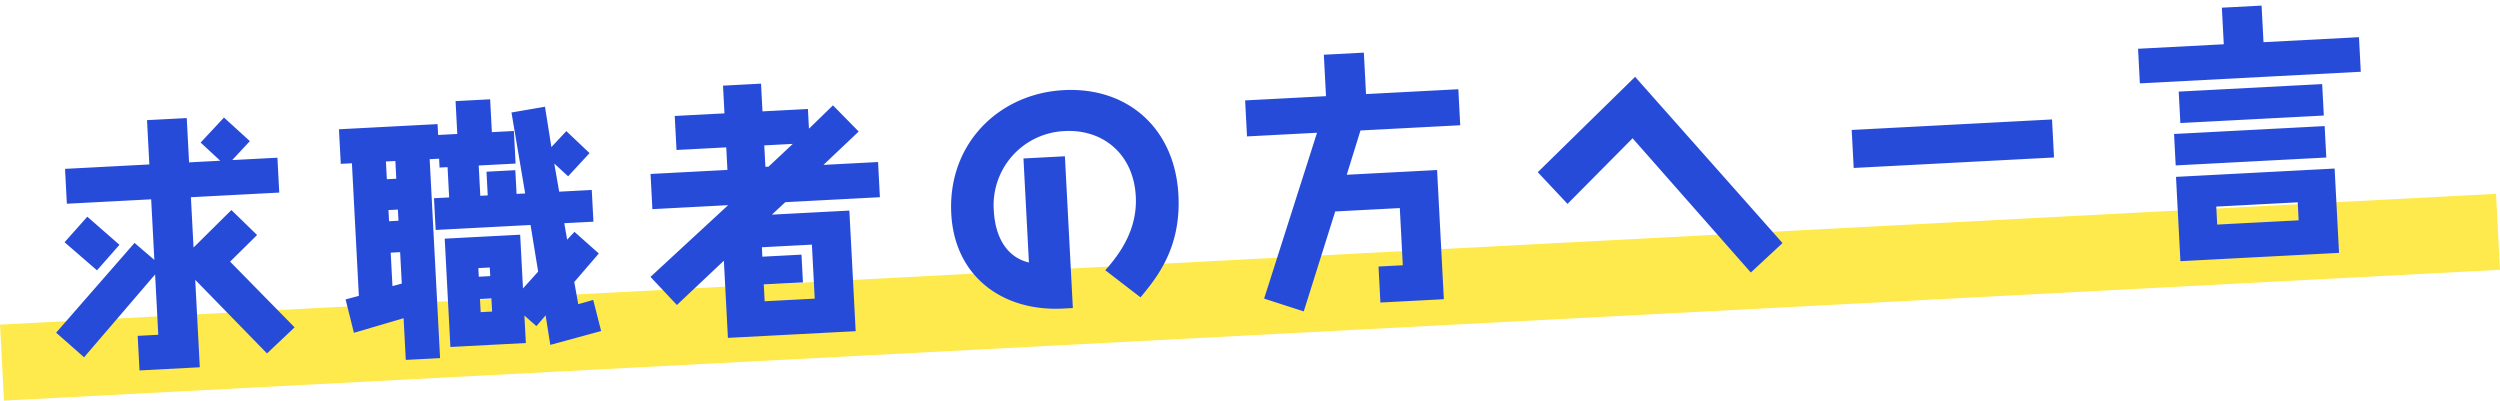
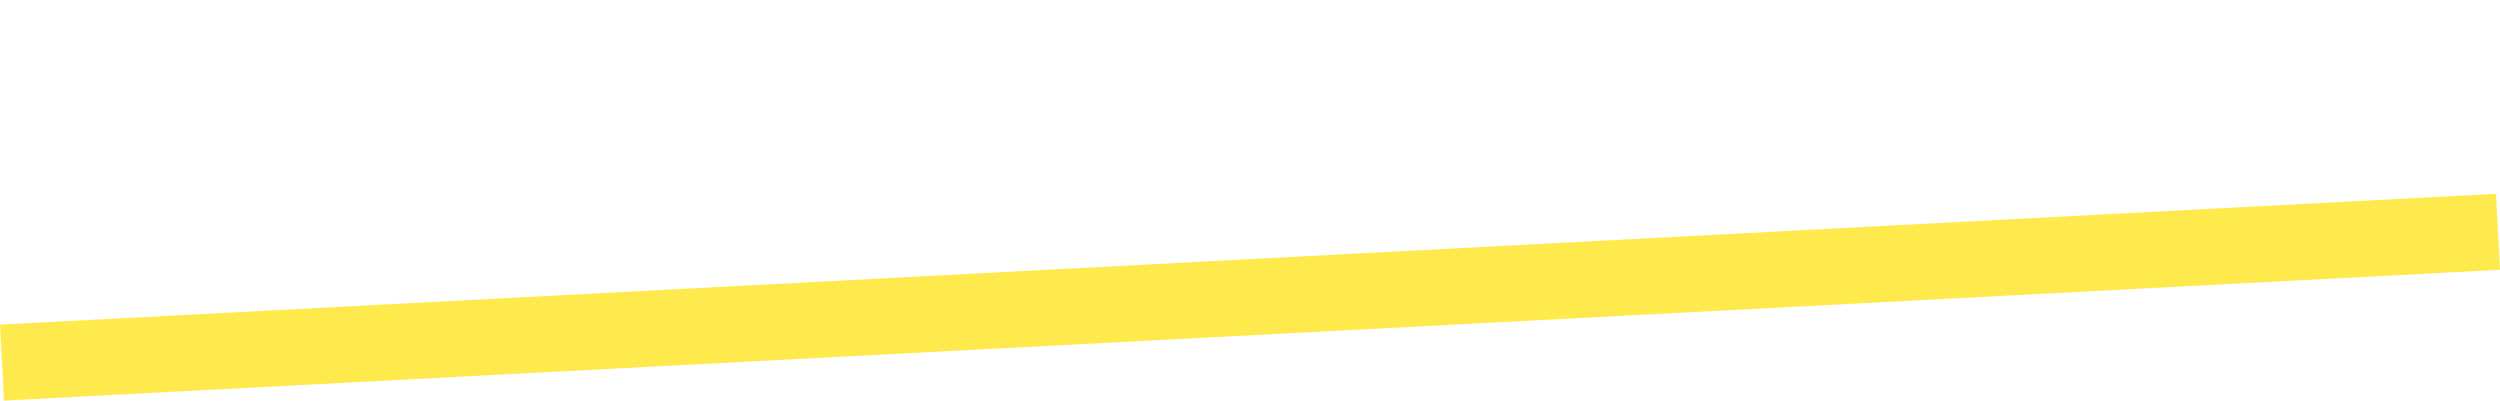
<svg xmlns="http://www.w3.org/2000/svg" width="319.305" height="51.164" viewBox="0 0 319.305 51.164">
  <g id="グループ_3965" data-name="グループ 3965" transform="translate(-619.87 -2863.247) rotate(-3)">
    <rect id="長方形_14846" data-name="長方形 14846" width="319.234" height="9.716" transform="translate(467 2933.17)" fill="#ffea4d" />
-     <path id="パス_14175" data-name="パス 14175" d="M31.727,9.485,23.941.675,27.56-2.542,24.452-5.9,19.371-1.372V-7.806h11.3v-4.46H24.891l2.376-2.3-3.144-3.18-3.144,3.034,2.376,2.449H19.371v-5.666H14.29v5.666H3.506v4.46H14.29v7.75l-2.413-2.3L1.276,8.571l3.4,3.327L14.29,1.808V9.522H11.658v4.423h7.713V2.759l8.664,9.87ZM9.94-2.213l-3.911-3.8L2.958-2.907,6.906.894ZM71.024,2.1,68.063-.824l-.987.95-.256-2.12h3.729V-6.051H66.382L65.943-9.67l1.682,1.718,2.888-2.815L67.7-13.728,65.687-11.79l-.548-5.191-4.314.512L62.031-6.051h-1.1V-9.085H57.243v3.034h-.95V-9.926h4.716v-4.167H58.193v-4.2H53.77v4.2H51.321v-1.389H38.709v4.423h1.426V5.9l-1.718.366.841,4.314,6.434-1.535v5.337h4.387V-11.059h1.206v1.133h1.024v3.875H50.37v4.058H62.507l.658,6L61.118,6.049V-.824H51.467V13.031h9.651V9.522l1.462,1.426,1.243-1.316.4,3.8,6.58-1.426L70,7.986l-1.937.439L67.7,5.574ZM45.691-8.793H44.485v-2.266h1.206ZM57.023,4.258H55.561v-1.1h1.462ZM45.691-3.419H44.485V-4.845h1.206ZM57.023,8.791H55.561V7.109h1.462ZM45.691,4.623l-1.206.256V.6h1.206ZM107.251-3.2V-7.7h-6.982l4.716-4.021-3.107-3.509L98.66-12.412v-2.522H92.848V-18.48H87.986v3.546H81.625v4.35h6.361V-7.7H78.153v4.5H87.84L77.458,5.427l3.18,3.765,6.288-5.337v9.87h16.34V-1.7H93.36l1.791-1.5ZM96.5-10.584,93.25-7.842h-.4v-2.742ZM98.258,9.3h-6.4V7.146h5.008V3.6H91.861V2.393h6.4ZM145.342-1.482c0-8.554-5.776-14.147-13.928-14.147-8.262,0-15.171,6.032-15.171,15.024,0,8.006,5.885,12.831,13.635,12.831h1.243V-7.184h-5.3V6.122c-2.559-.731-4.131-3.144-4.131-6.872a9.466,9.466,0,0,1,9.578-9.651c4.9,0,8.627,3.4,8.627,8.81,0,3.911-2.047,6.872-4.387,9.212l4.314,3.692C142.052,8.9,145.342,5.281,145.342-1.482ZM181.751-8.5v-4.606H169.944v-5.3h-5.118v5.3H154.481V-8.5h8.956l-7.859,20.8,4.972,1.9,4.679-12.539h8.262V8.973h-3.107v4.606H178.5V-2.944H166.946L168.993-8.5ZM222.072,8.681,204.379-13.508,191.329-1.993l3.582,4.24,8.737-7.933,14.184,17.912Zm35.2-9.1V-5.283H231.65V-.422Zm39.7-8.883v-4.423h-12.21v-4.679h-5.081v4.679H268.717V-9.3Zm-5.008,5.337V-7.989H273.616v4.021ZM292,1.406V-2.615H272.738V1.406Zm.987,12.246V2.868H272.7V13.652Zm-4.935-4.423H277.637v-2.3h10.418Z" transform="translate(472.829 2926)" fill="#274bd9" />
  </g>
</svg>